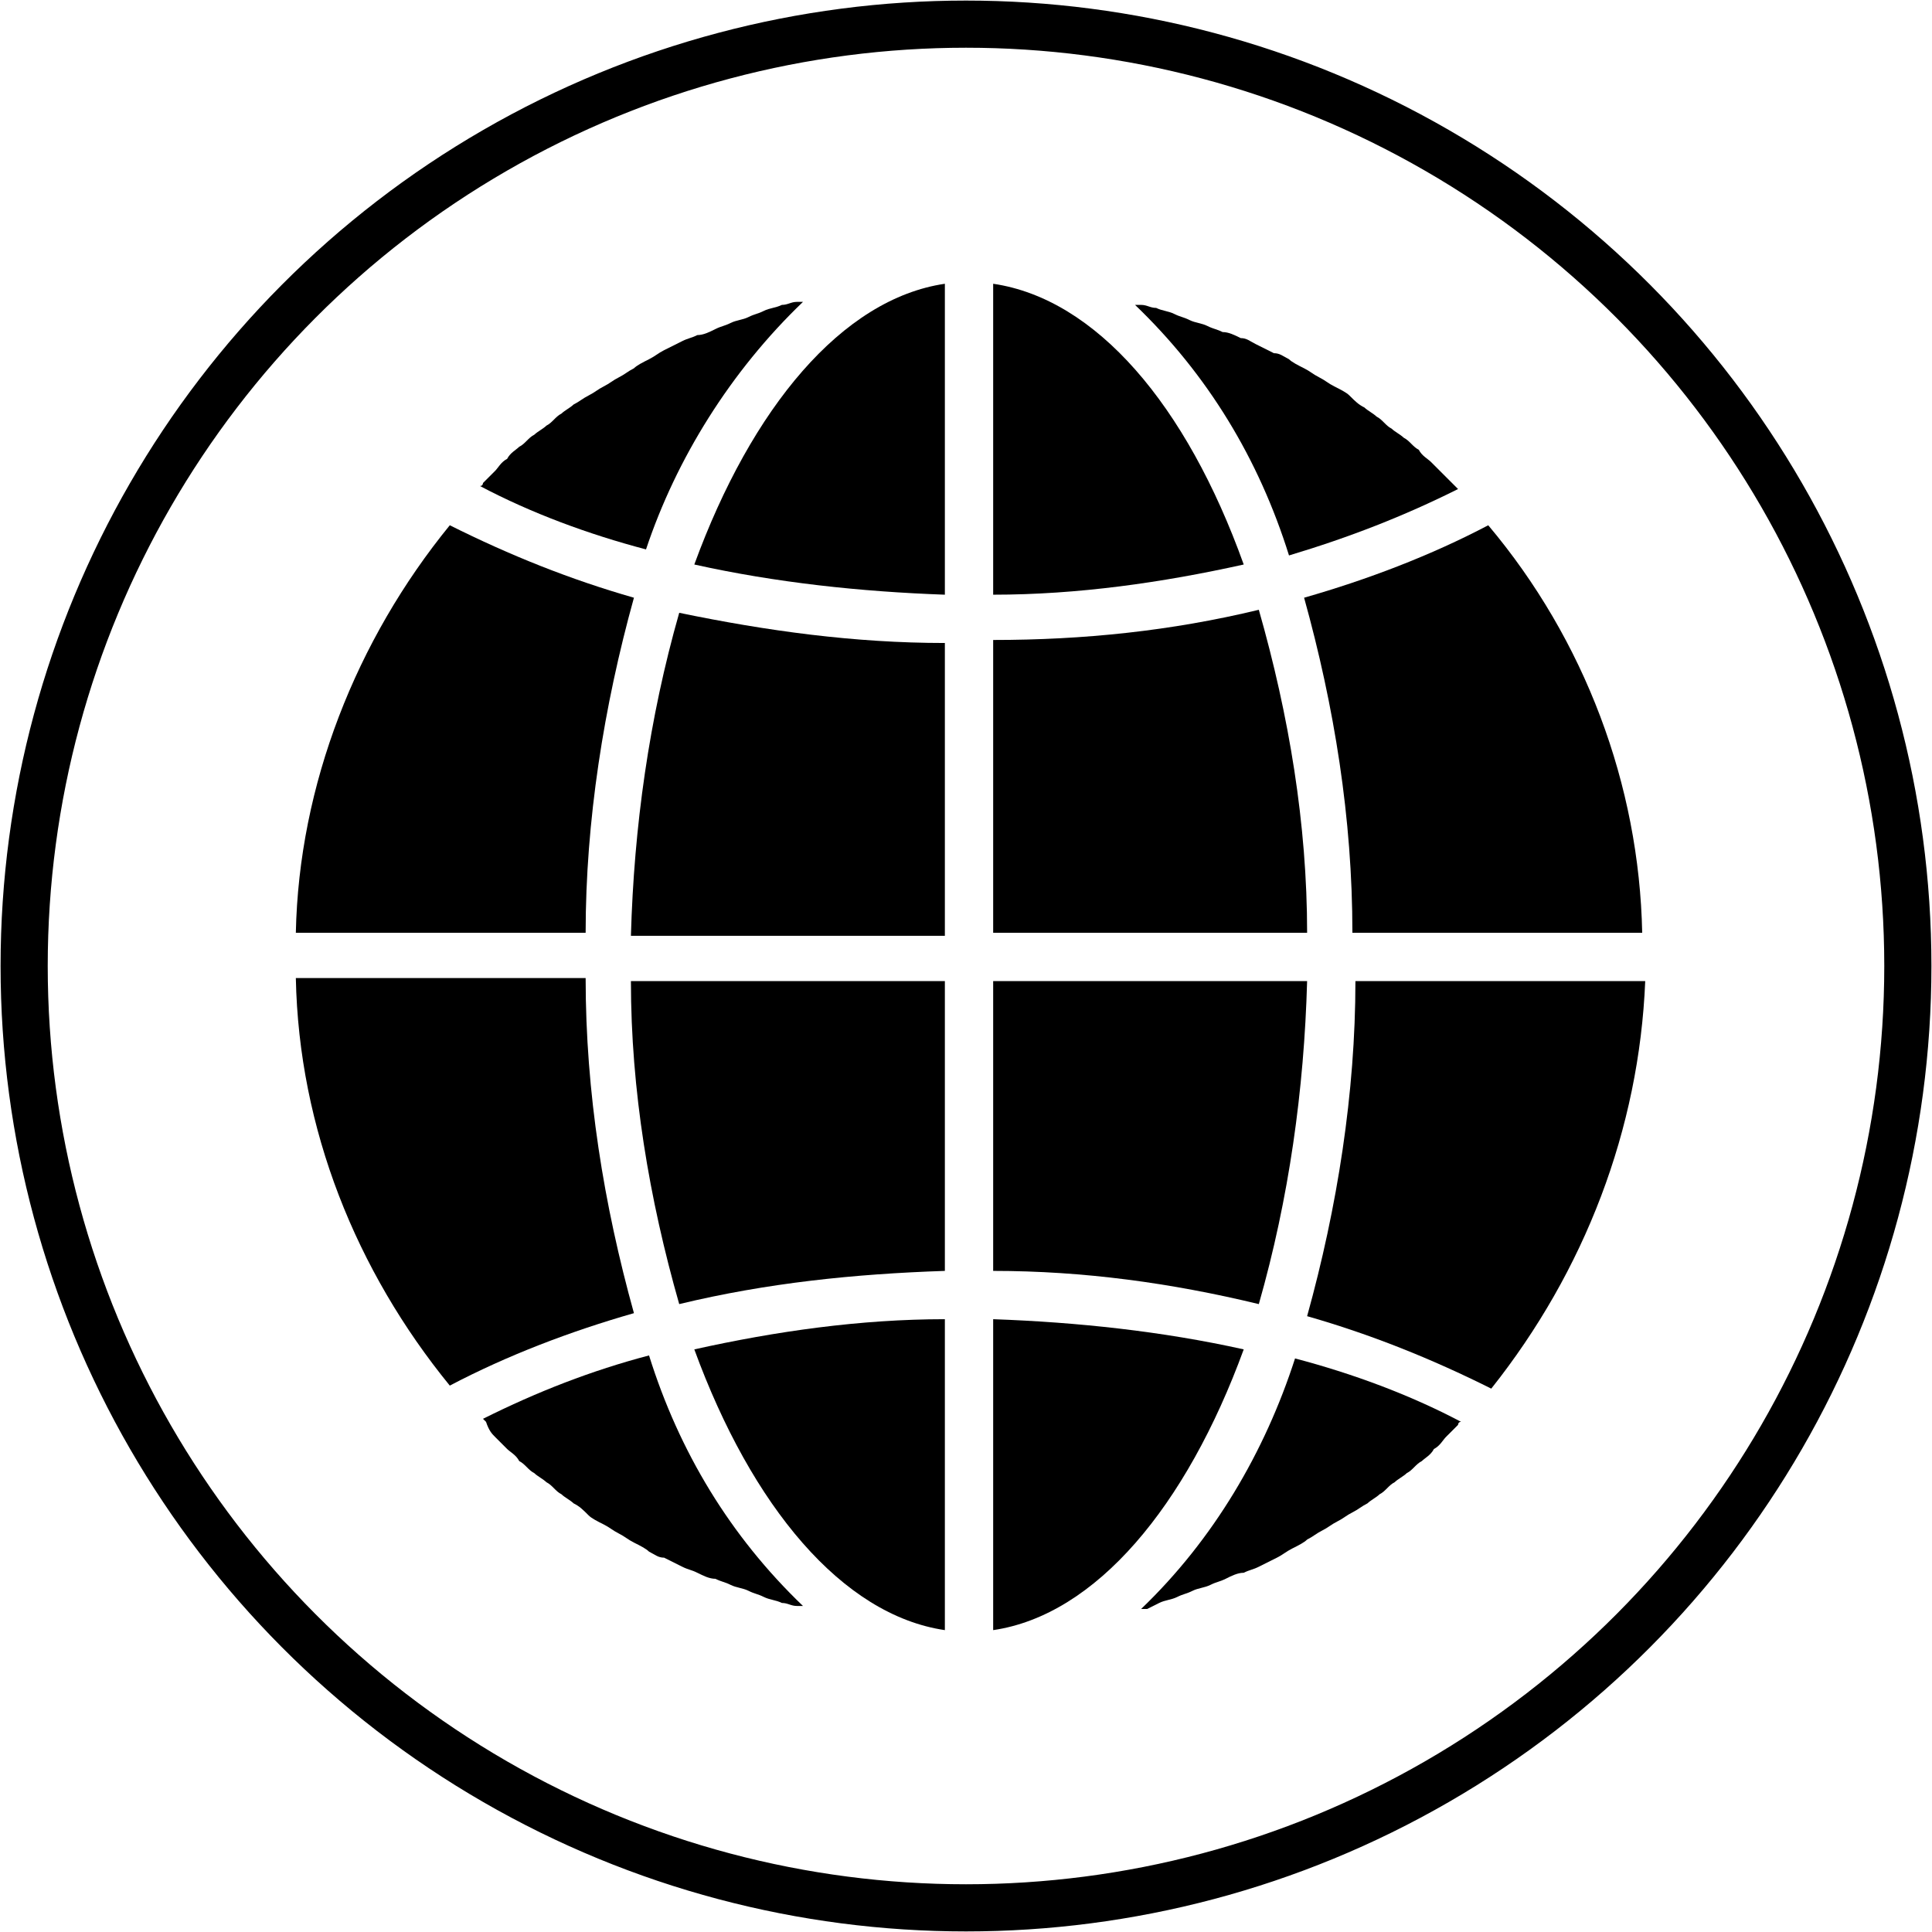
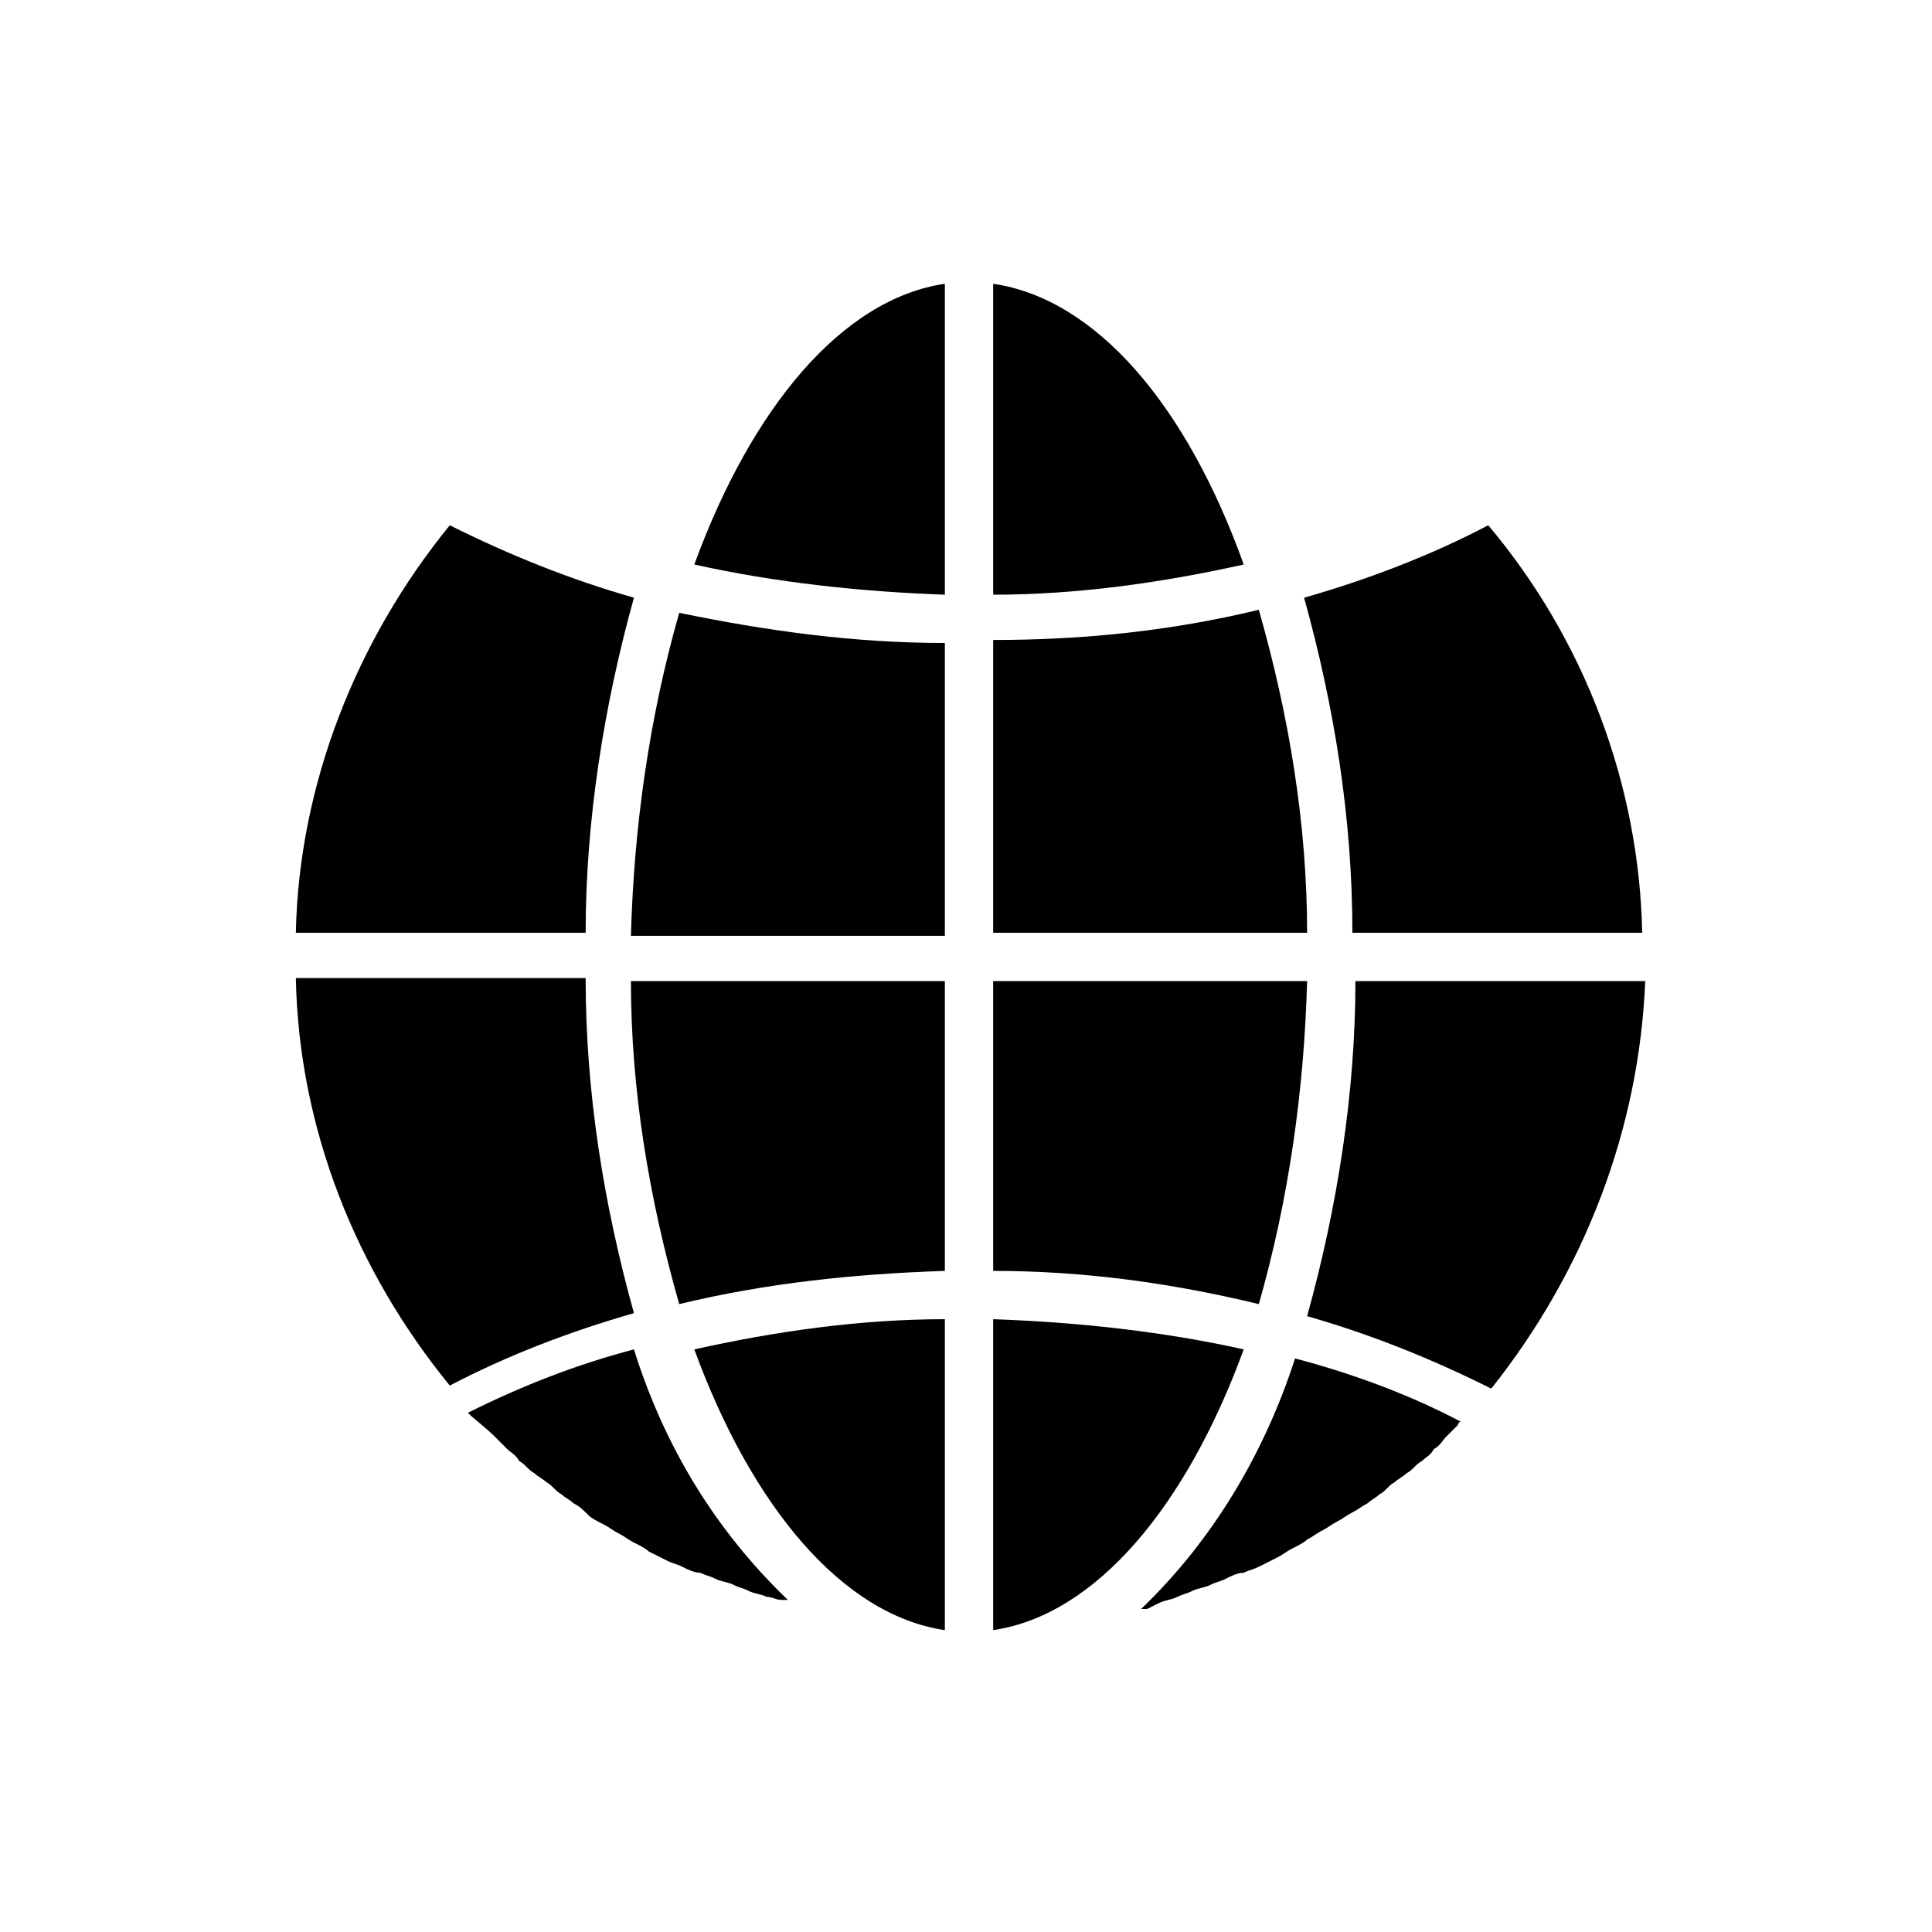
<svg xmlns="http://www.w3.org/2000/svg" version="1.1" id="Capa_1" x="0px" y="0px" viewBox="0 0 64 64" style="enable-background:new 0 0 64 64;" xml:space="preserve">
  <style type="text/css">
	.st0{fill:none;stroke:#000000;stroke-width:1.562;stroke-miterlimit:10;}
</style>
-   <circle class="st0" cx="32" cy="32" r="31.2" />
  <g>
    <path d="M32.9,54c3.4-0.5,6.4-4.1,8.3-9.3c-2.7-0.6-5.5-0.9-8.3-1V54z" />
    <path d="M38.4,53.1c0.2-0.1,0.4-0.1,0.6-0.2c0.2-0.1,0.3-0.1,0.5-0.2c0.2-0.1,0.4-0.1,0.6-0.2c0.2-0.1,0.3-0.1,0.5-0.2   c0.2-0.1,0.4-0.2,0.6-0.2c0.2-0.1,0.3-0.1,0.5-0.2c0.2-0.1,0.4-0.2,0.6-0.3c0.2-0.1,0.3-0.2,0.5-0.3c0.2-0.1,0.4-0.2,0.5-0.3   c0.2-0.1,0.3-0.2,0.5-0.3c0.2-0.1,0.3-0.2,0.5-0.3c0.2-0.1,0.3-0.2,0.5-0.3c0.2-0.1,0.3-0.2,0.5-0.3c0.1-0.1,0.3-0.2,0.4-0.3   c0.2-0.1,0.3-0.3,0.5-0.4c0.1-0.1,0.3-0.2,0.4-0.3c0.2-0.1,0.3-0.3,0.5-0.4c0.1-0.1,0.3-0.2,0.4-0.4c0.2-0.1,0.3-0.3,0.4-0.4   c0.1-0.1,0.3-0.3,0.4-0.4c0,0,0-0.1,0.1-0.1c-1.7-0.9-3.6-1.6-5.5-2.1c-1,3.1-2.7,6-5.1,8.3c0.1,0,0.1,0,0.2,0   C38,53.3,38.2,53.2,38.4,53.1z" />
    <path d="M54.5,32.5h-9.6c0,3.7-0.6,7.5-1.6,11.1c2.1,0.6,4.1,1.4,6.1,2.4C52.5,42.1,54.3,37.4,54.5,32.5z" />
    <path d="M32.9,30.9h10.4c0-3.6-0.6-7.2-1.6-10.7c-2.9,0.7-5.8,1-8.8,1V30.9z" />
    <path d="M32.9,9.4v10.3c2.8,0,5.6-0.4,8.3-1C39.3,13.4,36.3,9.9,32.9,9.4z" />
    <path d="M32.9,42.1c3,0,5.9,0.4,8.8,1.1c1-3.5,1.5-7.1,1.6-10.7H32.9V42.1z" />
    <path d="M49.3,17.4c-1.9,1-4,1.8-6.1,2.4c1,3.6,1.6,7.3,1.6,11.1h9.6C54.3,26,52.5,21.2,49.3,17.4z" />
-     <path d="M48.3,16.2C48.2,16.2,48.2,16.2,48.3,16.2c-0.2-0.2-0.3-0.3-0.5-0.5c-0.1-0.1-0.3-0.3-0.4-0.4c-0.1-0.1-0.3-0.2-0.4-0.4   c-0.2-0.1-0.3-0.3-0.5-0.4c-0.1-0.1-0.3-0.2-0.4-0.3c-0.2-0.1-0.3-0.3-0.5-0.4c-0.1-0.1-0.3-0.2-0.4-0.3c-0.2-0.1-0.3-0.2-0.5-0.4   c-0.1-0.1-0.3-0.2-0.5-0.3c-0.2-0.1-0.3-0.2-0.5-0.3c-0.2-0.1-0.3-0.2-0.5-0.3c-0.2-0.1-0.4-0.2-0.5-0.3c-0.2-0.1-0.3-0.2-0.5-0.2   c-0.2-0.1-0.4-0.2-0.6-0.3c-0.2-0.1-0.3-0.2-0.5-0.2c-0.2-0.1-0.4-0.2-0.6-0.2c-0.2-0.1-0.3-0.1-0.5-0.2c-0.2-0.1-0.4-0.1-0.6-0.2   c-0.2-0.1-0.3-0.1-0.5-0.2c-0.2-0.1-0.4-0.1-0.6-0.2c-0.2,0-0.3-0.1-0.5-0.1c-0.1,0-0.1,0-0.2,0c2.4,2.3,4.1,5.1,5.1,8.3   C44.7,17.8,46.5,17.1,48.3,16.2z" />
    <path d="M9.8,30.9h9.6c0-3.7,0.6-7.5,1.6-11.1c-2.1-0.6-4.1-1.4-6.1-2.4C11.8,21.2,9.9,26,9.8,30.9z" />
    <path d="M31.3,54V43.7c-2.8,0-5.6,0.4-8.3,1C24.9,49.9,27.9,53.5,31.3,54z" />
    <path d="M31.3,32.5H20.9c0,3.6,0.6,7.2,1.6,10.7c2.9-0.7,5.8-1,8.8-1.1V32.5z" />
    <path d="M31.3,9.4c-3.4,0.5-6.4,4.1-8.3,9.3c2.7,0.6,5.5,0.9,8.3,1V9.4z" />
    <path d="M31.3,21.3c-3,0-5.9-0.4-8.8-1c-1,3.5-1.5,7.1-1.6,10.7h10.4V21.3z" />
-     <path d="M26.6,10c-0.1,0-0.1,0-0.2,0c-0.2,0-0.3,0.1-0.5,0.1c-0.2,0.1-0.4,0.1-0.6,0.2c-0.2,0.1-0.3,0.1-0.5,0.2   c-0.2,0.1-0.4,0.1-0.6,0.2c-0.2,0.1-0.3,0.1-0.5,0.2c-0.2,0.1-0.4,0.2-0.6,0.2c-0.2,0.1-0.3,0.1-0.5,0.2c-0.2,0.1-0.4,0.2-0.6,0.3   c-0.2,0.1-0.3,0.2-0.5,0.3c-0.2,0.1-0.4,0.2-0.5,0.3c-0.2,0.1-0.3,0.2-0.5,0.3c-0.2,0.1-0.3,0.2-0.5,0.3c-0.2,0.1-0.3,0.2-0.5,0.3   c-0.2,0.1-0.3,0.2-0.5,0.3c-0.1,0.1-0.3,0.2-0.4,0.3c-0.2,0.1-0.3,0.3-0.5,0.4c-0.1,0.1-0.3,0.2-0.4,0.3c-0.2,0.1-0.3,0.3-0.5,0.4   c-0.1,0.1-0.3,0.2-0.4,0.4c-0.2,0.1-0.3,0.3-0.4,0.4c-0.1,0.1-0.3,0.3-0.4,0.4c0,0,0,0.1-0.1,0.1c1.7,0.9,3.6,1.6,5.5,2.1   C22.4,15.2,24.2,12.3,26.6,10z" />
-     <path d="M16.4,47.6c0.1,0.1,0.3,0.3,0.4,0.4c0.1,0.1,0.3,0.2,0.4,0.4c0.2,0.1,0.3,0.3,0.5,0.4c0.1,0.1,0.3,0.2,0.4,0.3   c0.2,0.1,0.3,0.3,0.5,0.4c0.1,0.1,0.3,0.2,0.4,0.3c0.2,0.1,0.3,0.2,0.5,0.4c0.1,0.1,0.3,0.2,0.5,0.3c0.2,0.1,0.3,0.2,0.5,0.3   c0.2,0.1,0.3,0.2,0.5,0.3c0.2,0.1,0.4,0.2,0.5,0.3c0.2,0.1,0.3,0.2,0.5,0.2c0.2,0.1,0.4,0.2,0.6,0.3c0.2,0.1,0.3,0.1,0.5,0.2   c0.2,0.1,0.4,0.2,0.6,0.2c0.2,0.1,0.3,0.1,0.5,0.2c0.2,0.1,0.4,0.1,0.6,0.2c0.2,0.1,0.3,0.1,0.5,0.2c0.2,0.1,0.4,0.1,0.6,0.2   c0.2,0,0.3,0.1,0.5,0.1c0.1,0,0.1,0,0.2,0c-2.4-2.3-4.1-5.1-5.1-8.3c-1.9,0.5-3.7,1.2-5.5,2.1c0,0,0,0,0.1,0.1   C16.2,47.4,16.3,47.5,16.4,47.6z" />
+     <path d="M16.4,47.6c0.1,0.1,0.3,0.3,0.4,0.4c0.1,0.1,0.3,0.2,0.4,0.4c0.2,0.1,0.3,0.3,0.5,0.4c0.1,0.1,0.3,0.2,0.4,0.3   c0.2,0.1,0.3,0.3,0.5,0.4c0.1,0.1,0.3,0.2,0.4,0.3c0.2,0.1,0.3,0.2,0.5,0.4c0.1,0.1,0.3,0.2,0.5,0.3c0.2,0.1,0.3,0.2,0.5,0.3   c0.2,0.1,0.3,0.2,0.5,0.3c0.2,0.1,0.4,0.2,0.5,0.3c0.2,0.1,0.4,0.2,0.6,0.3c0.2,0.1,0.3,0.1,0.5,0.2   c0.2,0.1,0.4,0.2,0.6,0.2c0.2,0.1,0.3,0.1,0.5,0.2c0.2,0.1,0.4,0.1,0.6,0.2c0.2,0.1,0.3,0.1,0.5,0.2c0.2,0.1,0.4,0.1,0.6,0.2   c0.2,0,0.3,0.1,0.5,0.1c0.1,0,0.1,0,0.2,0c-2.4-2.3-4.1-5.1-5.1-8.3c-1.9,0.5-3.7,1.2-5.5,2.1c0,0,0,0,0.1,0.1   C16.2,47.4,16.3,47.5,16.4,47.6z" />
    <path d="M14.9,45.9c1.9-1,4-1.8,6.1-2.4c-1-3.6-1.6-7.3-1.6-11.1H9.8C9.9,37.4,11.8,42.1,14.9,45.9z" />
  </g>
</svg>